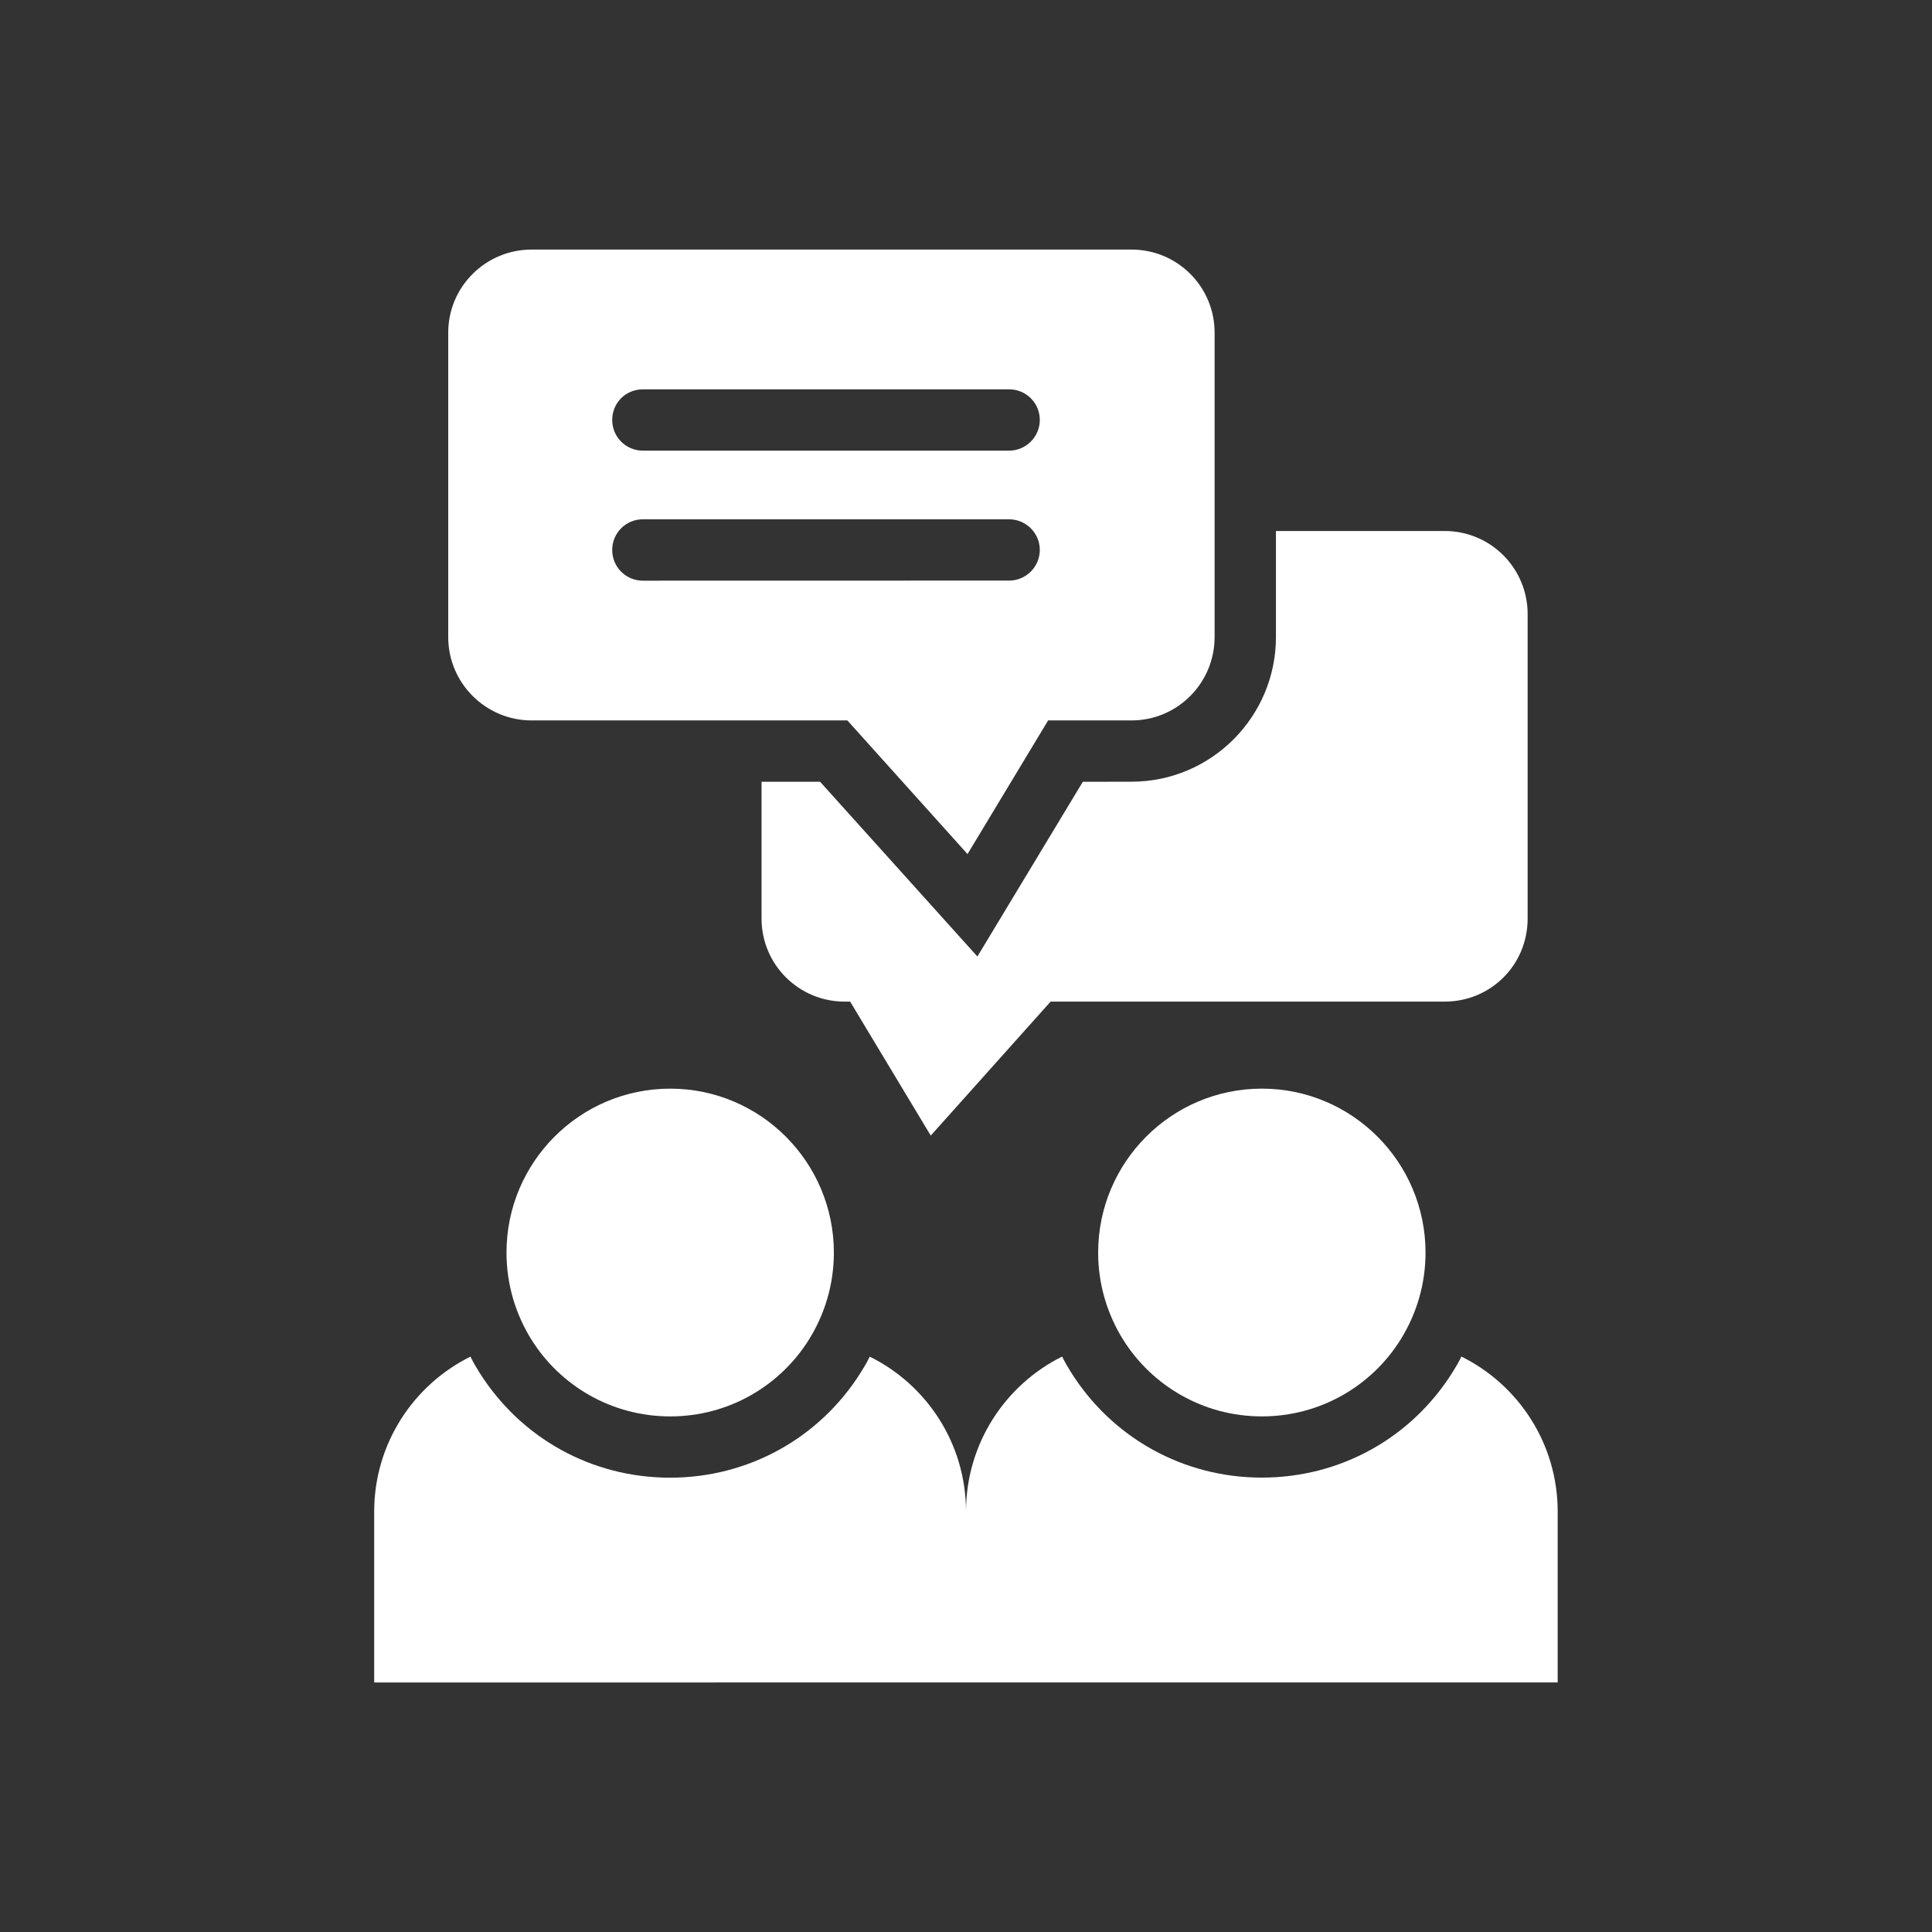
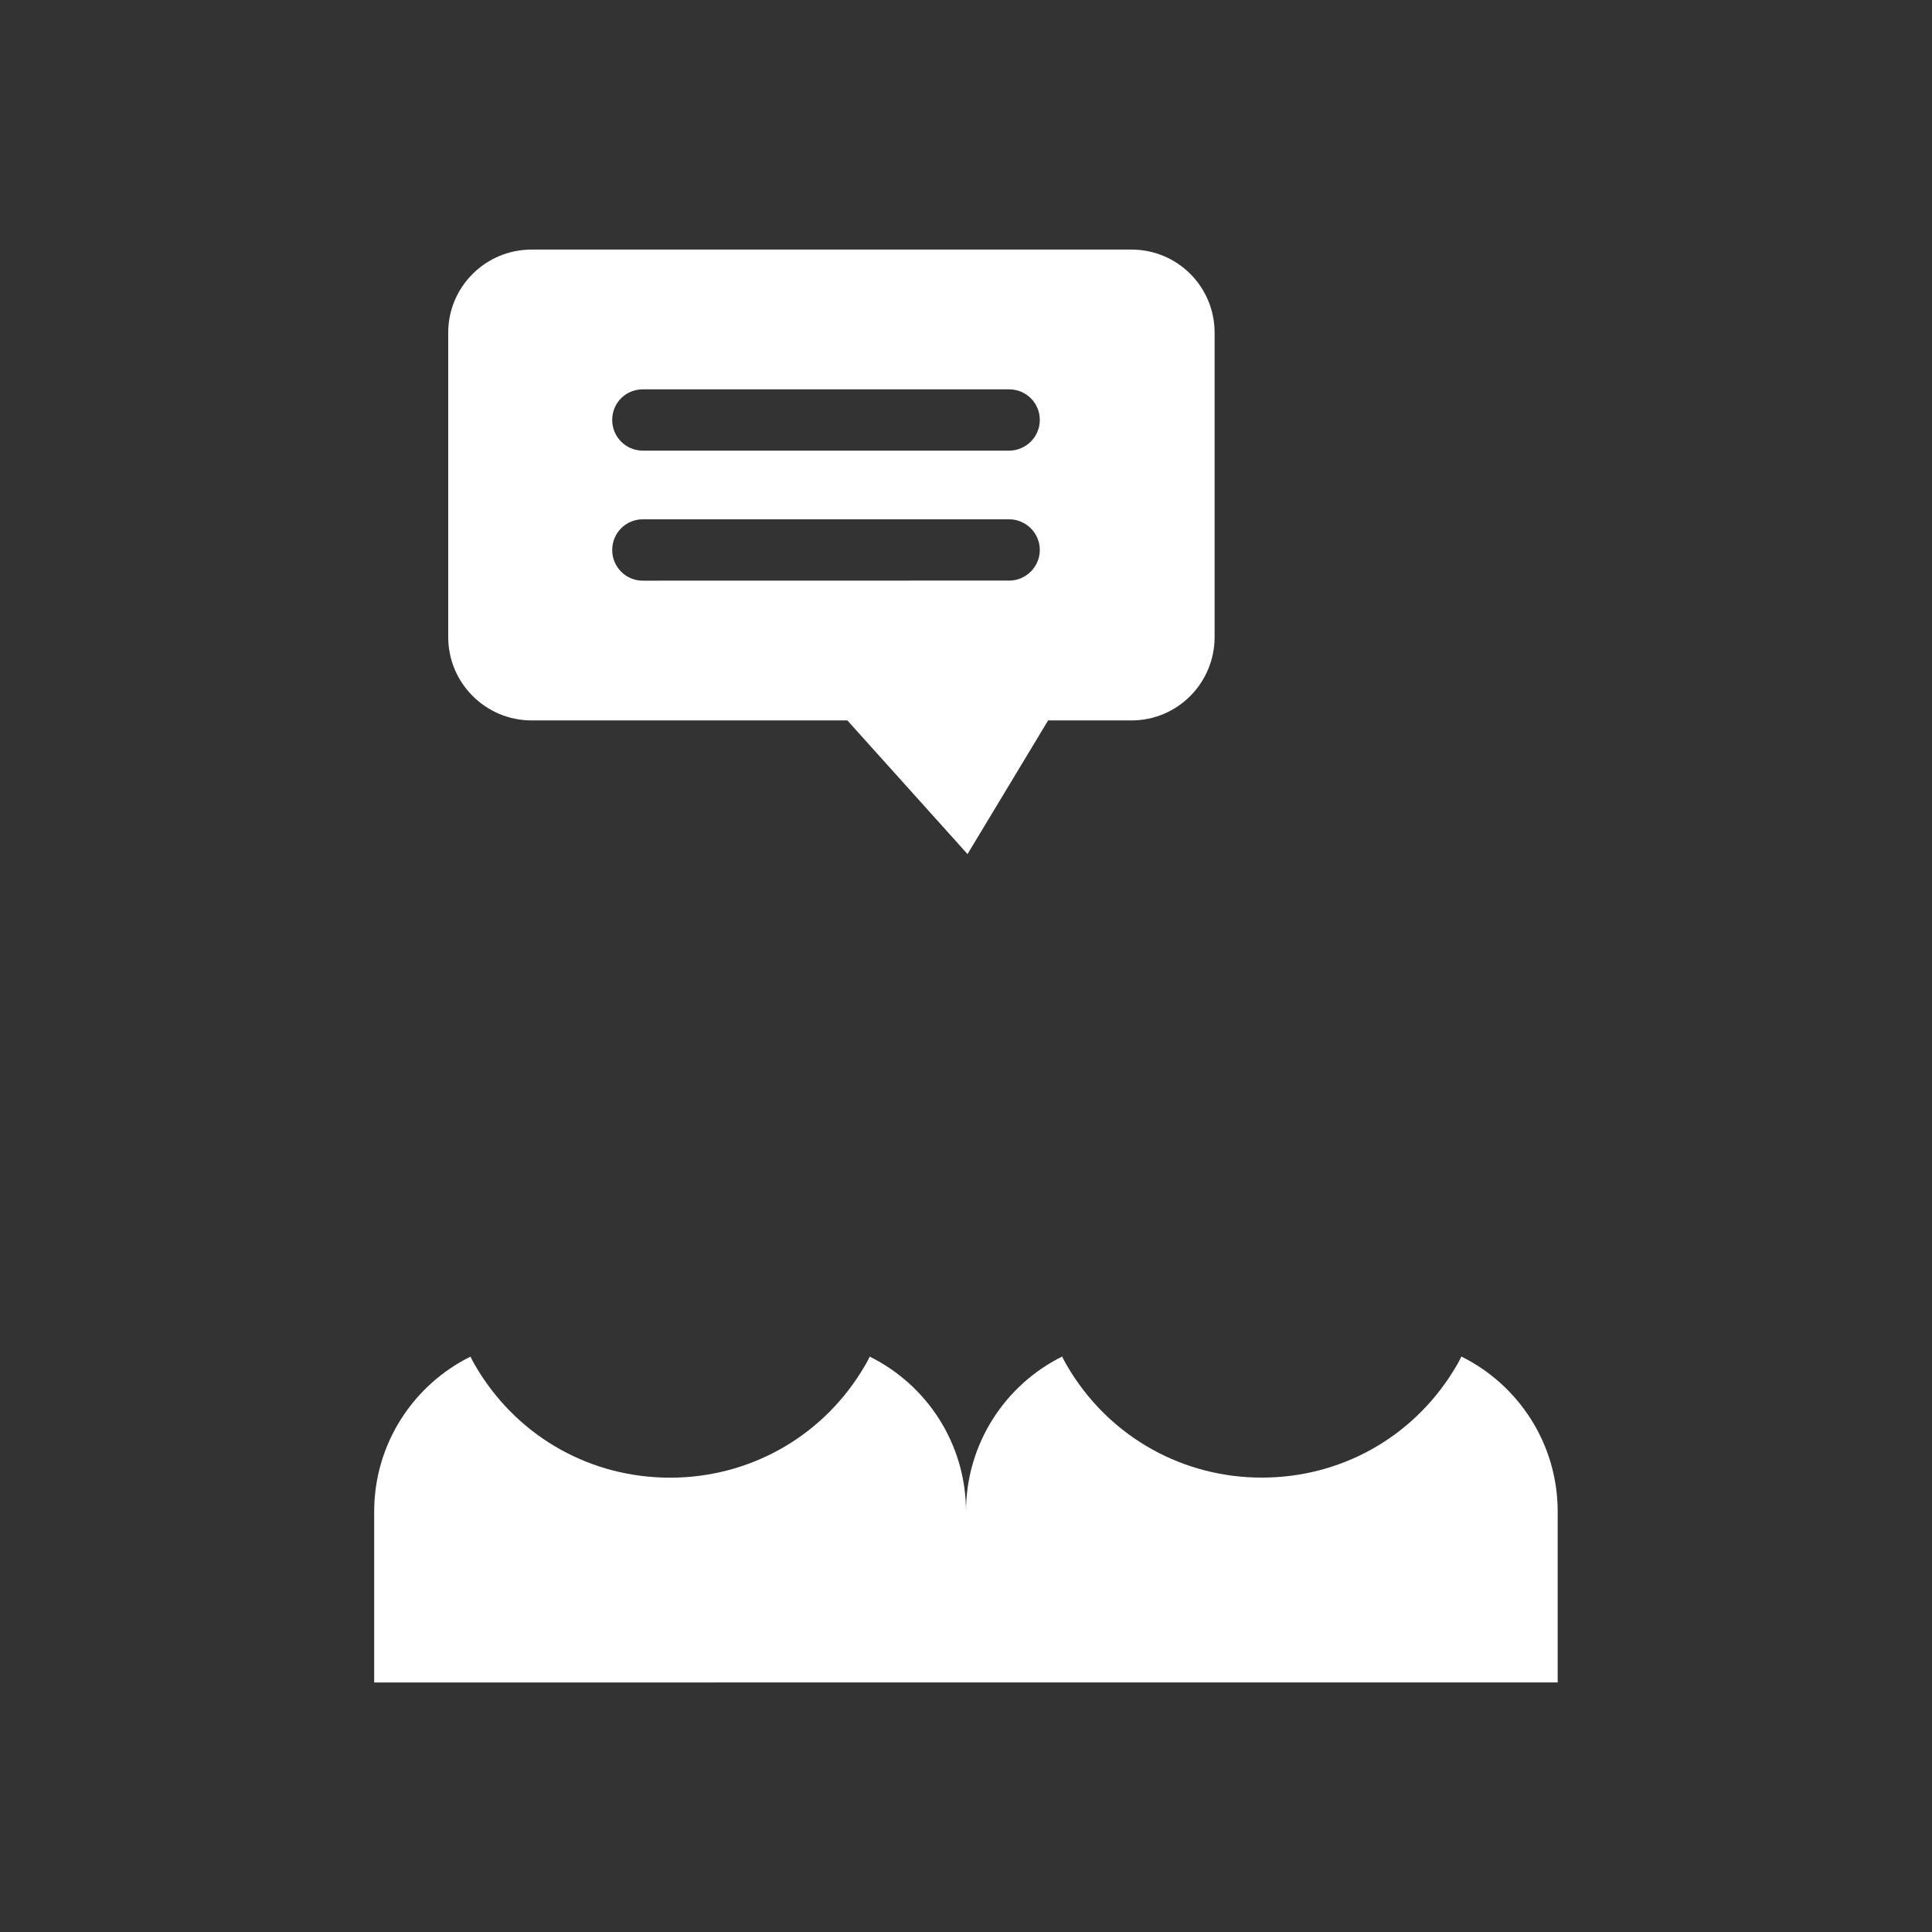
<svg xmlns="http://www.w3.org/2000/svg" width="1200pt" height="1200pt" version="1.1" viewBox="0 0 1200 1200">
  <rect x="0" y="0" width="1200" height="1200" fill="#333333" stroke="none" />
-   <path d="m416.26 676.18c-56.156 0-101.67 45.703-101.67 101.86 0 19.781 5.719 38.297 15.422 53.906 17.906 28.734 49.875 47.812 86.25 47.812s68.344-19.031 86.25-47.812c9.703-15.609 15.422-34.078 15.422-53.906 0-56.156-45.516-101.86-101.67-101.86z" fill="#fff" />
-   <path d="m682.08 778.03c0 19.781 5.719 38.297 15.422 53.906 17.906 28.734 49.875 47.812 86.25 47.812s68.344-19.031 86.25-47.812c9.703-15.609 15.422-34.078 15.422-53.906 0-56.156-45.516-101.86-101.67-101.86s-101.67 45.703-101.67 101.86z" fill="#fff" />
  <path d="m907.69 842.58c-1.5 3.234-3.422 6.469-5.344 9.516-25.688 41.109-69.891 65.672-118.64 65.672-48.562 0-92.906-24.562-118.64-65.672-1.922-3.047-3.797-6.281-5.344-9.516-35.344 17.531-59.719 54.094-59.719 96.375 0-42.281-24.375-78.844-59.812-96.328-1.5 3.234-3.422 6.469-5.344 9.516-25.688 41.109-70.078 65.672-118.64 65.672-48.75 0-92.906-24.562-118.64-65.672-1.922-3.047-3.797-6.281-5.344-9.516-35.438 17.531-59.812 54.094-59.812 96.328v106.08l367.6-0.047h367.5v-106.08c0-42.234-24.375-78.797-59.812-96.328z" fill="#fff" />
  <path d="m330.19 447.47h196.13l74.625 83.016 50.062-83.016h51.797c28.547 0 51.609-23.25 51.609-51.797v-189.05c0-28.547-23.062-51.609-51.609-51.609h-372.61c-28.547 0-51.797 23.062-51.797 51.609v189.1c0 28.547 23.25 51.75 51.797 51.75zm69.094-205.64h227.53c10.453 0 19.031 8.391 19.031 19.031 0 10.453-8.578 19.031-19.031 19.031h-227.53c-10.641 0-19.031-8.578-19.031-19.031 0-10.641 8.391-19.031 19.031-19.031zm0 80.719h227.53c10.453 0 19.031 8.578 19.031 19.031s-8.578 19.031-19.031 19.031l-227.53 0.047c-10.641 0-19.031-8.578-19.031-19.031 0-10.5 8.391-19.078 19.031-19.078z" fill="#fff" />
-   <path d="m672.56 485.58-65.484 108.52-97.688-108.52h-36.375v84.938c0 28.734 23.25 51.609 51.609 51.609h3.422l50.062 83.203 74.438-83.203h244.69c28.734 0 51.609-22.828 51.609-51.609v-189.1c0-28.359-22.828-51.609-51.609-51.609h-104.72v65.859c0 49.5-40.172 89.859-89.672 89.859z" fill="#fff" />
</svg>